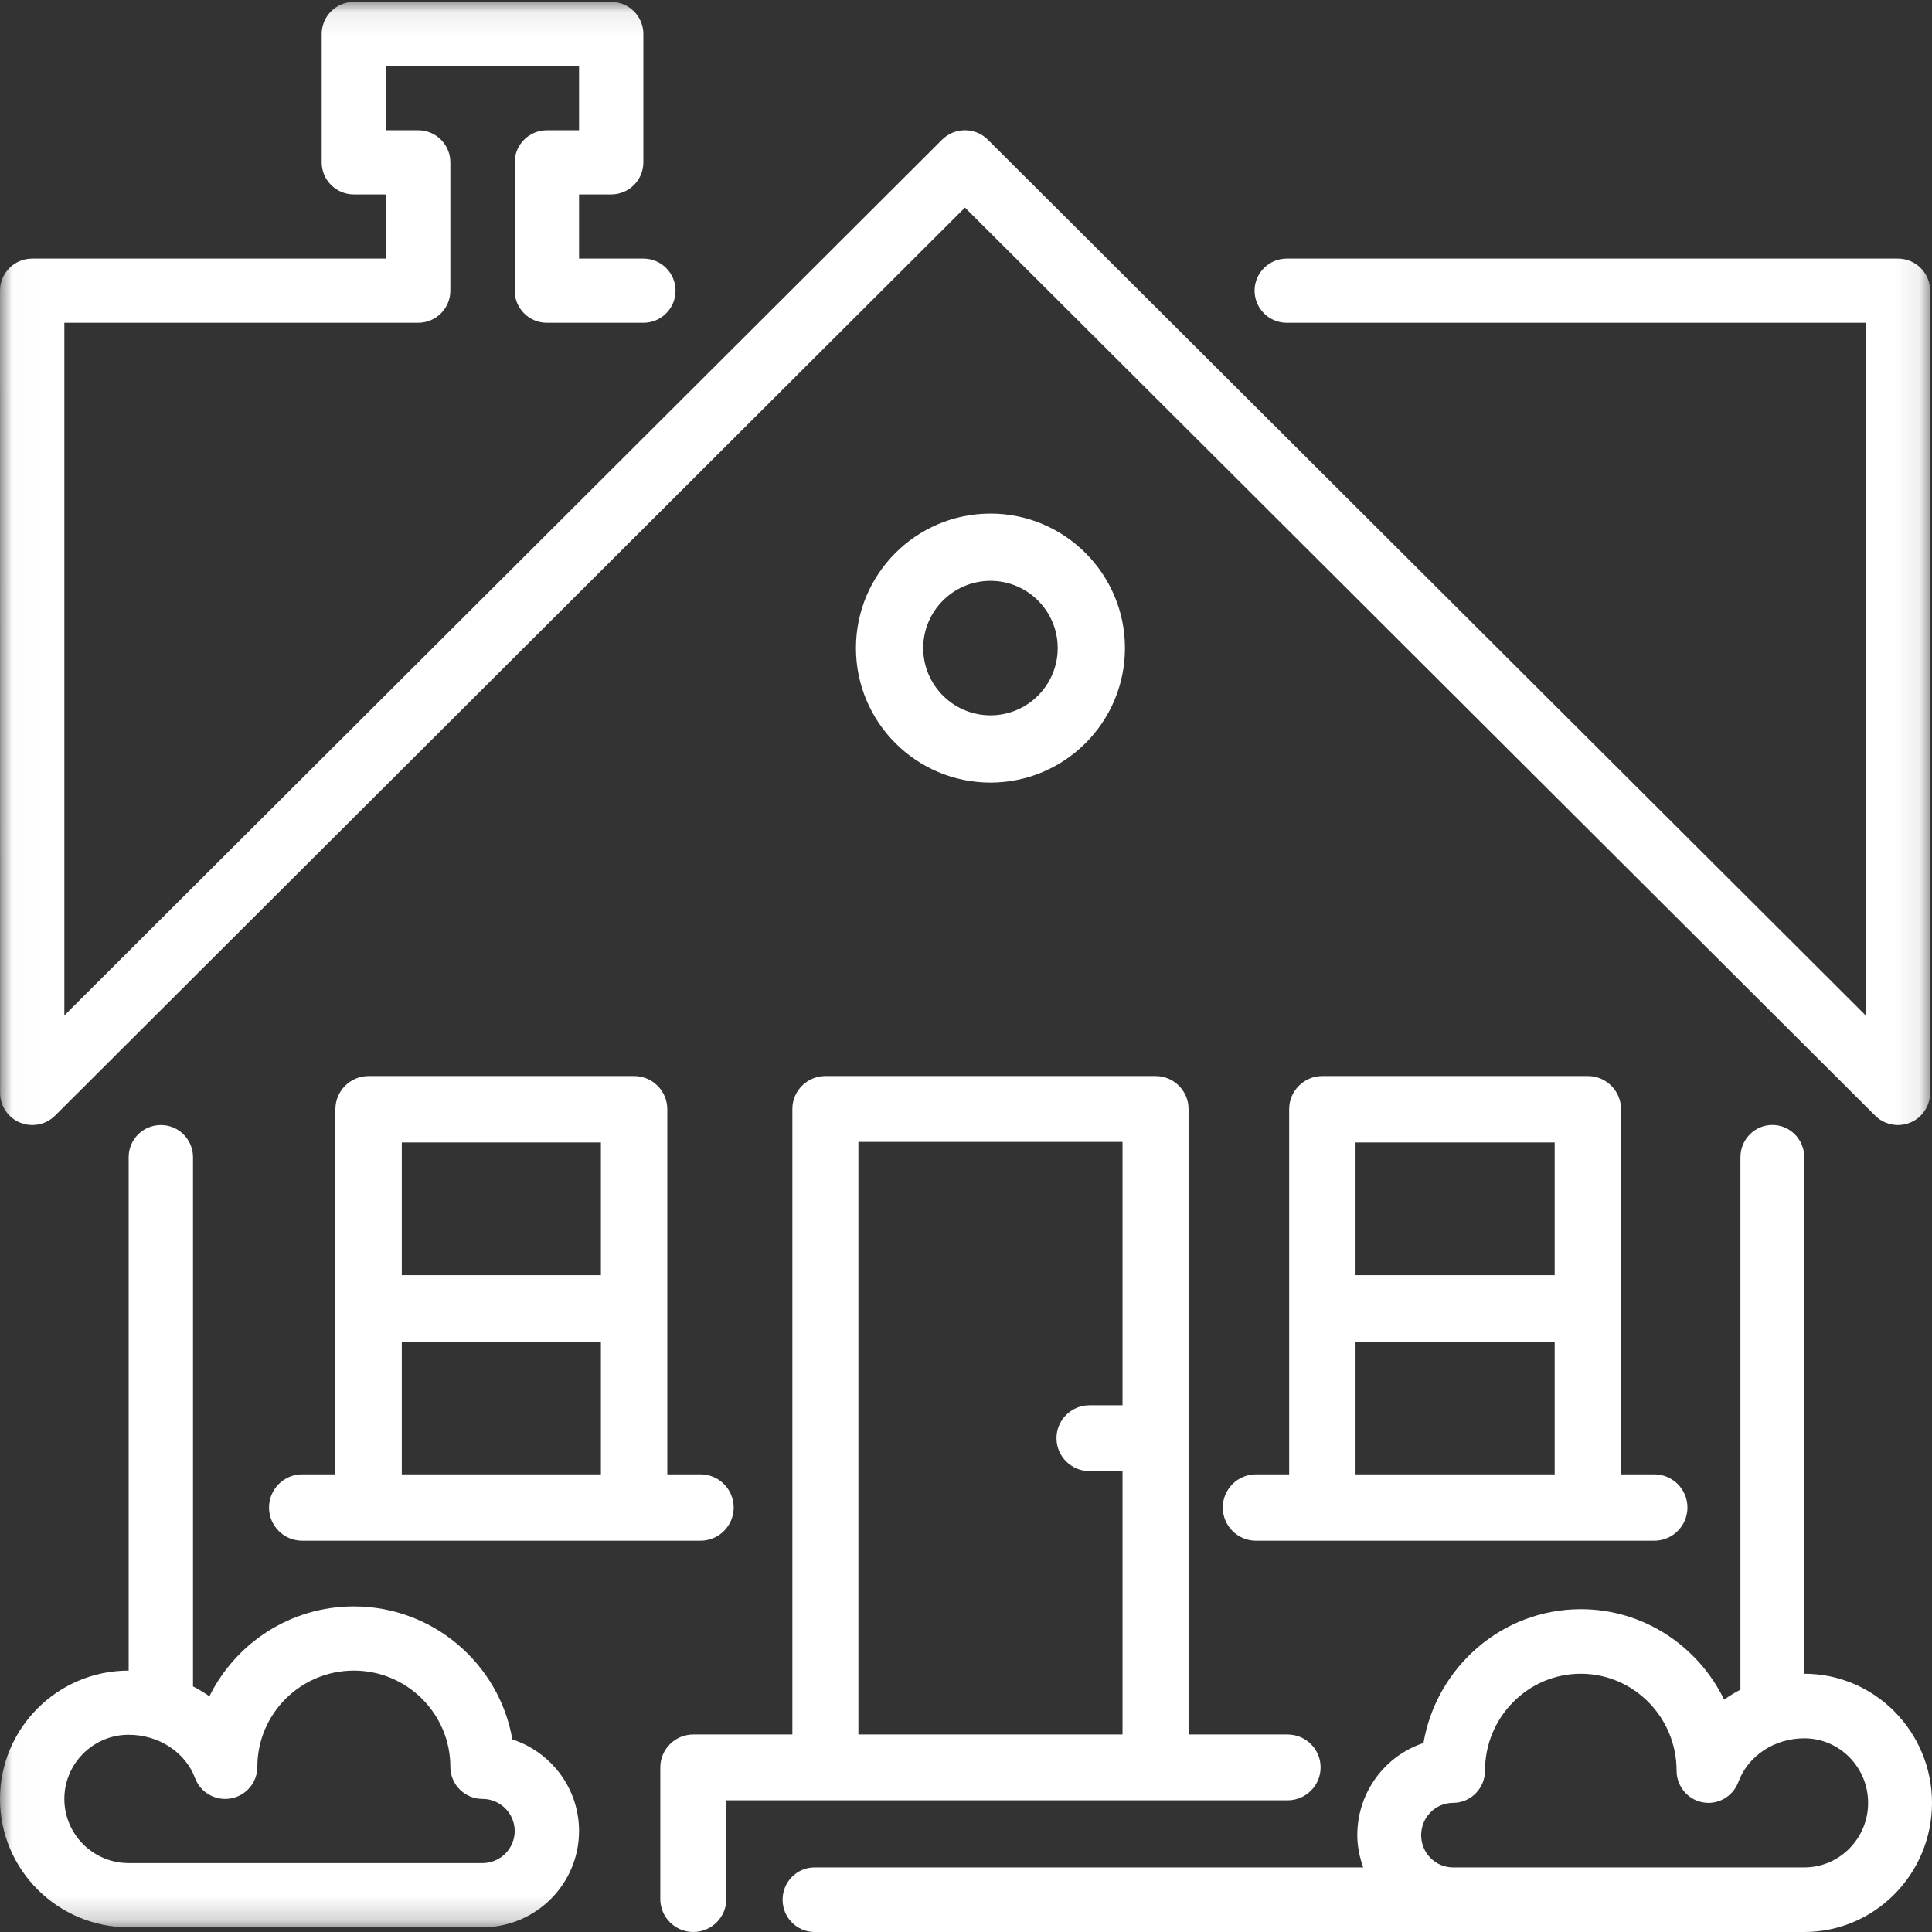
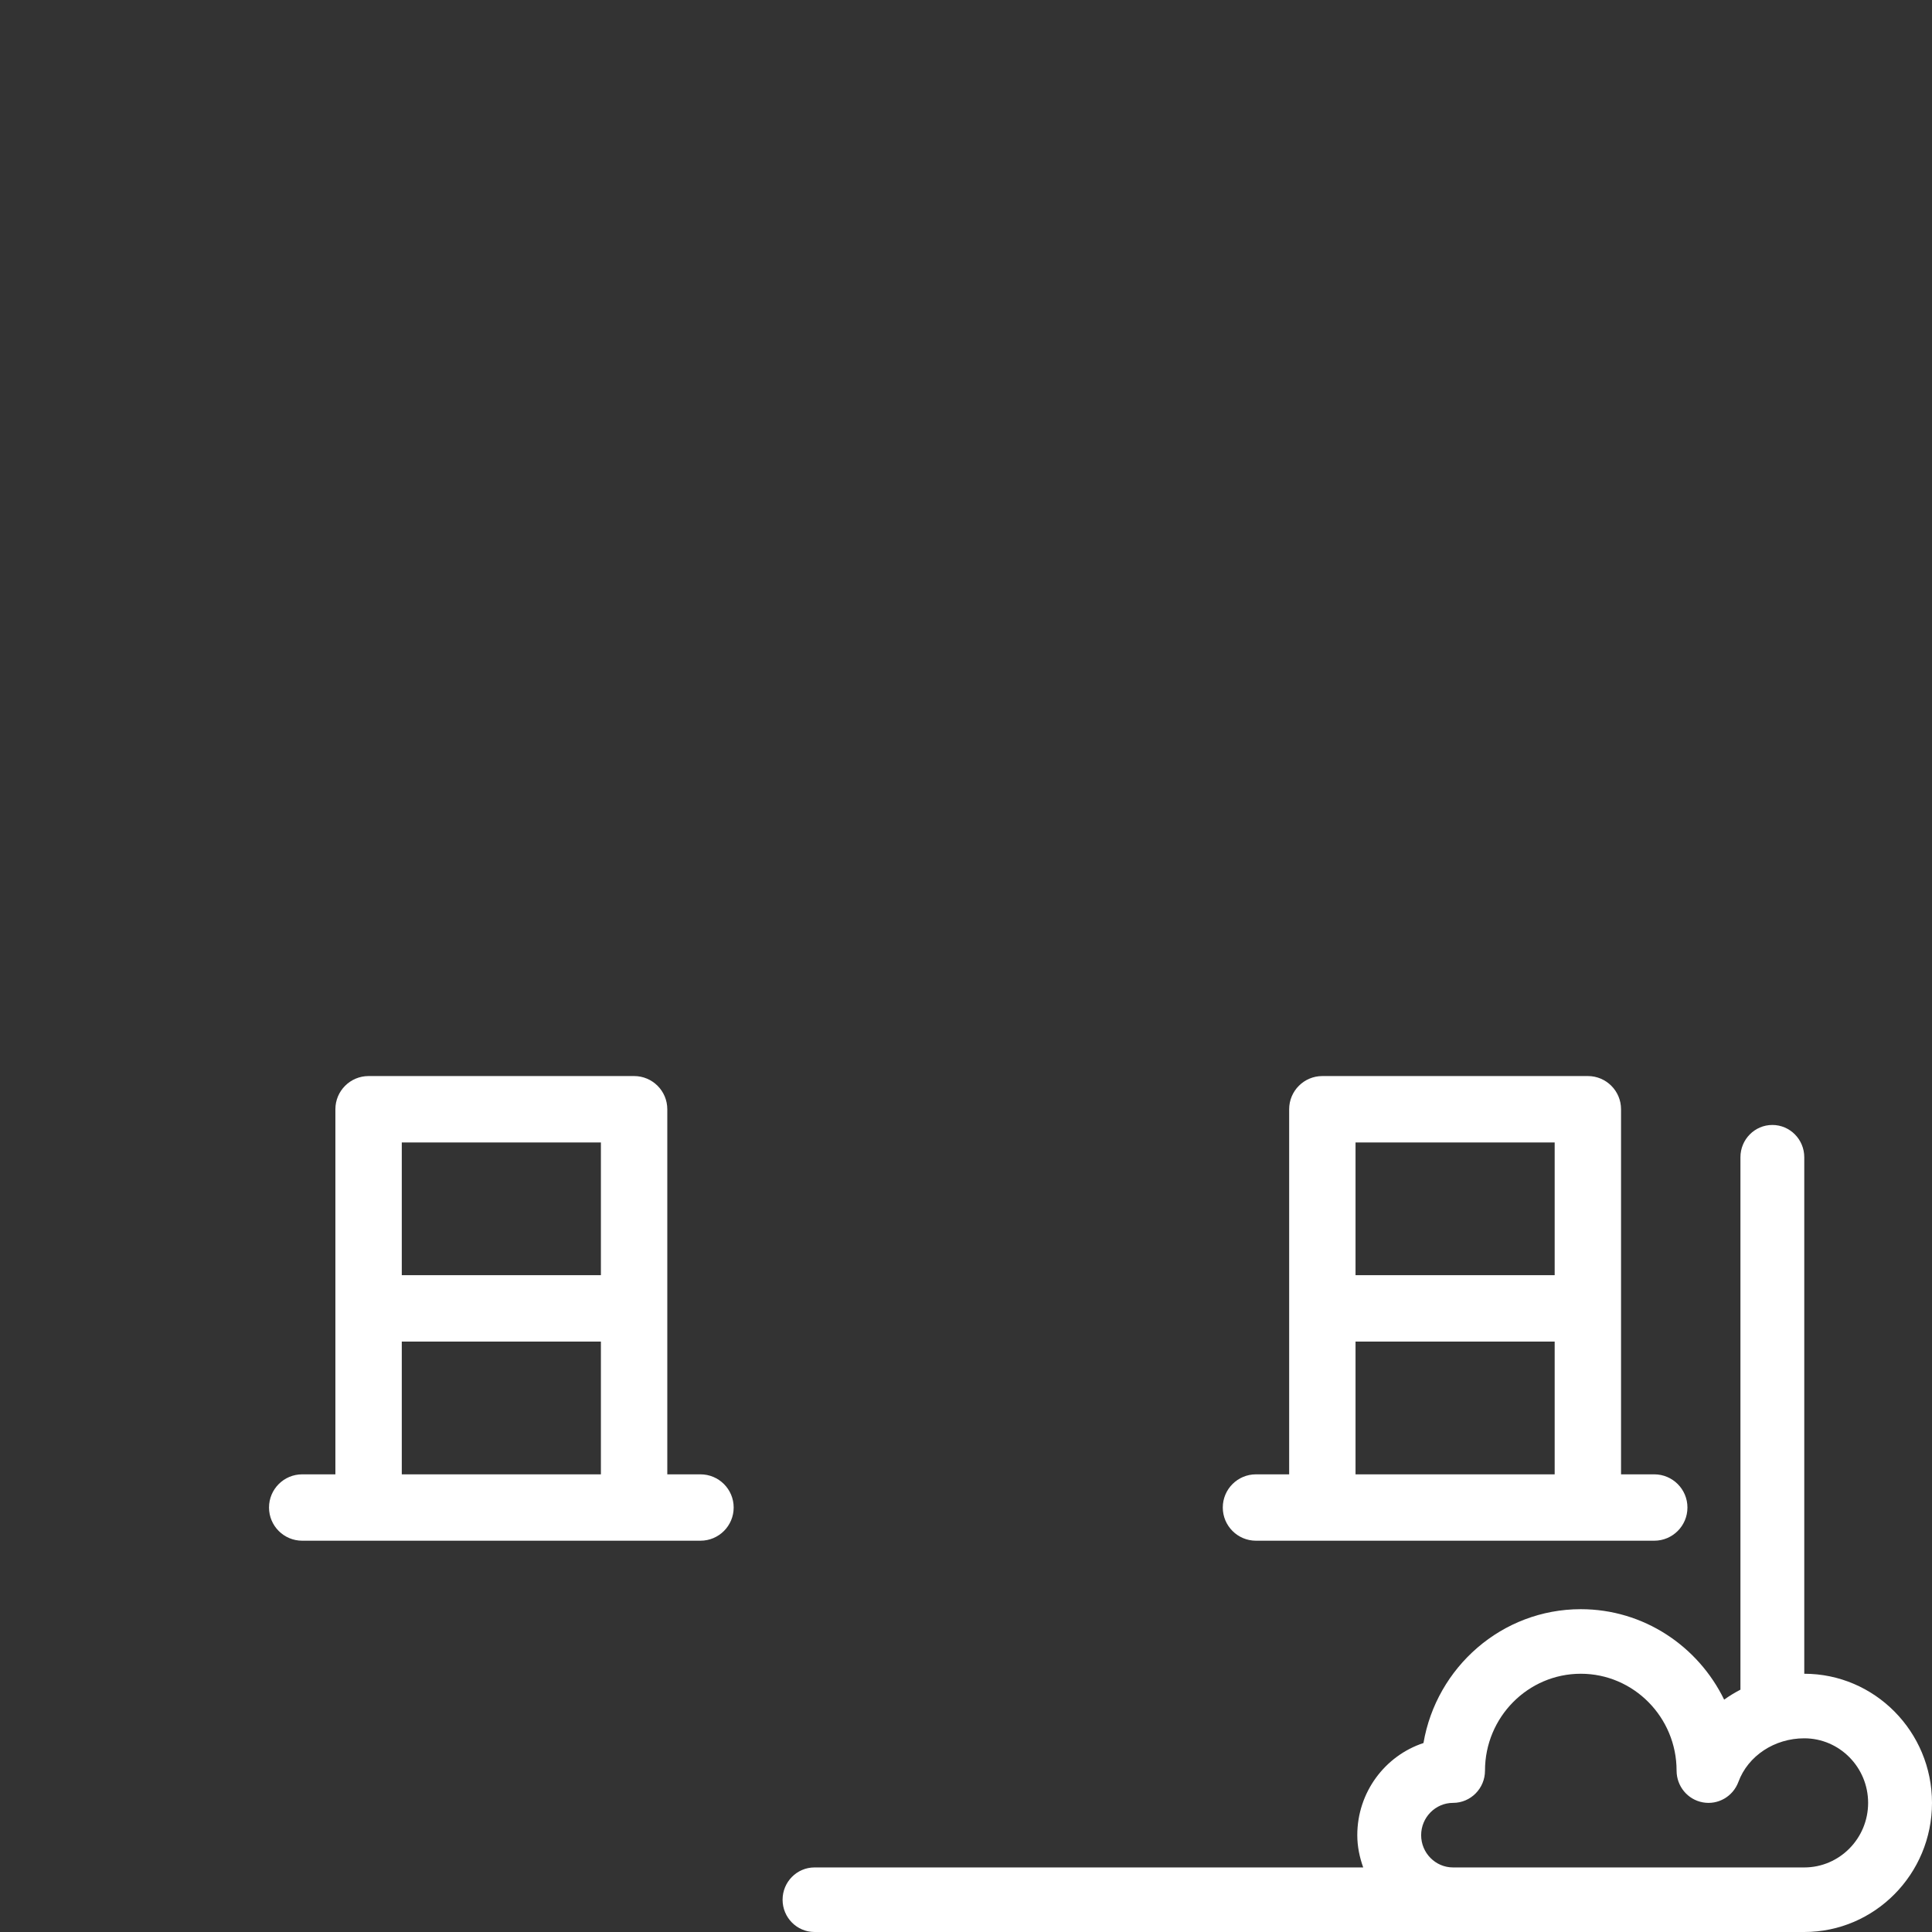
<svg xmlns="http://www.w3.org/2000/svg" xmlns:xlink="http://www.w3.org/1999/xlink" width="79px" height="79px" viewBox="0 0 79 79" version="1.1">
  <rect x="0" y="0" width="79" height="79" fill="#333333" stroke="none" />
  <title>house</title>
  <desc>Created with Sketch.</desc>
  <defs>
-     <polygon id="path-1" points="0.012 0.077 0.012 78.808 78.923 78.808 78.923 0.077" />
-     <polygon id="path-3" points="0.012 0.077 0.012 78.808 78.923 78.808 78.923 0.077" />
-   </defs>
+     </defs>
  <g id="Page-1" stroke="none" stroke-width="1" fill="none" fill-rule="evenodd">
    <g id="house">
      <g id="Group-4">
        <g id="Fill-1-Clipped">
          <g>
            <mask id="mask-2" fill="white">
              <use xlink:href="#path-1" />
            </mask>
            <g id="path-1" />
            <path d="M20.95,71.126 C20.416,68.041 17.713,65.686 14.469,65.686 C11.879,65.686 9.635,67.187 8.563,69.363 C8.351,69.212 8.125,69.078 7.892,68.957 L7.892,47.316 C7.892,46.591 7.303,46.003 6.577,46.003 C5.85,46.003 5.261,46.591 5.261,47.316 L5.261,68.311 C2.36,68.311 0,70.664 0,73.559 C0,76.454 2.36,78.808 5.261,78.808 L19.73,78.808 C21.906,78.808 23.677,77.041 23.677,74.871 C23.677,73.125 22.531,71.641 20.95,71.126 Z M19.73,76.183 L5.261,76.183 C3.811,76.183 2.631,75.007 2.631,73.559 C2.631,72.111 3.811,70.935 5.261,70.935 C6.489,70.935 7.579,71.646 7.975,72.706 C8.197,73.301 8.813,73.651 9.441,73.538 C10.068,73.425 10.523,72.882 10.523,72.247 C10.523,70.077 12.293,68.311 14.469,68.311 C16.645,68.311 18.415,70.077 18.415,72.247 C18.415,72.971 19.005,73.559 19.73,73.559 C20.455,73.559 21.046,74.148 21.046,74.871 C21.046,75.594 20.455,76.183 19.73,76.183 Z" id="Fill-1" fill="#FFFFFF" fill-rule="nonzero" mask="url(#mask-2)" />
          </g>
        </g>
        <g id="Fill-3-Clipped">
          <g>
            <mask id="mask-4" fill="white">
              <use xlink:href="#path-3" />
            </mask>
            <g id="path-3" />
            <path d="M77.607,10.574 L52.615,10.574 C51.889,10.574 51.3,11.162 51.3,11.887 C51.3,12.611 51.889,13.199 52.615,13.199 L76.292,13.199 L76.292,41.524 L40.391,5.71 C40.134,5.453 39.796,5.326 39.457,5.326 C39.119,5.326 38.781,5.453 38.524,5.71 L2.631,41.522 L2.631,13.199 L17.1,13.199 C17.826,13.199 18.415,12.611 18.415,11.887 L18.415,6.638 C18.415,5.914 17.826,5.326 17.1,5.326 L15.785,5.326 L15.785,2.701 L23.677,2.701 L23.677,5.326 L22.362,5.326 C21.635,5.326 21.046,5.914 21.046,6.638 L21.046,11.887 C21.046,12.611 21.635,13.199 22.362,13.199 L26.308,13.199 C27.034,13.199 27.623,12.611 27.623,11.887 C27.623,11.162 27.034,10.574 26.308,10.574 L23.677,10.574 L23.677,7.95 L24.992,7.95 C25.718,7.95 26.307,7.362 26.307,6.638 L26.307,1.389 C26.307,0.665 25.718,0.077 24.992,0.077 L14.469,0.077 C13.743,0.077 13.154,0.665 13.154,1.389 L13.154,6.638 C13.154,7.362 13.743,7.95 14.469,7.95 L15.785,7.95 L15.785,10.574 L1.316,10.574 C0.967,10.574 0.631,10.712 0.385,10.959 C0.139,11.204 0,11.539 0,11.887 L0.005,44.691 C0.005,45.222 0.326,45.7 0.818,45.903 C0.982,45.97 1.151,46.003 1.321,46.003 C1.664,46.003 2.001,45.87 2.251,45.619 L39.457,8.489 L76.677,45.619 C76.929,45.87 77.265,46.003 77.607,46.003 C77.777,46.003 77.948,45.97 78.111,45.903 C78.602,45.7 78.923,45.221 78.923,44.691 L78.923,11.887 C78.923,11.162 78.334,10.574 77.607,10.574 Z" id="Fill-3" fill="#FFFFFF" fill-rule="nonzero" mask="url(#mask-4)" />
          </g>
        </g>
      </g>
      <path d="M73.777,68.44 L73.777,47.32 C73.777,46.591 73.192,46 72.472,46 C71.751,46 71.167,46.591 71.167,47.32 L71.167,69.091 C70.936,69.212 70.711,69.347 70.501,69.499 C69.436,67.311 67.209,65.8 64.639,65.8 C61.419,65.8 58.737,68.169 58.206,71.273 C56.637,71.79 55.5,73.284 55.5,75.041 C55.5,75.507 55.594,75.946 55.742,76.36 L33.306,76.36 C32.585,76.36 32,76.952 32,77.68 C32,78.409 32.585,79 33.306,79 L73.777,79 C76.657,79.001 79,76.632 79,73.72 C79,70.808 76.657,68.44 73.777,68.44 Z M73.777,76.36 L59.416,76.36 C58.697,76.36 58.111,75.768 58.111,75.041 C58.111,74.313 58.697,73.72 59.416,73.72 C60.137,73.72 60.722,73.129 60.722,72.401 C60.722,70.217 62.479,68.44 64.639,68.44 C66.798,68.44 68.556,70.217 68.556,72.401 C68.556,73.039 69.007,73.586 69.628,73.699 C70.248,73.814 70.863,73.46 71.084,72.862 C71.477,71.796 72.56,71.08 73.777,71.08 C75.218,71.08 76.388,72.265 76.388,73.72 C76.388,75.176 75.218,76.36 73.777,76.36 Z" id="Fill-5" fill="#FFFFFF" fill-rule="nonzero" />
-       <path d="M46,26.5 C46,23.467 43.533,21 40.501,21 C37.467,21 35,23.467 35,26.5 C35,29.533 37.467,32 40.501,32 C43.533,32 46,29.533 46,26.5 Z M37.75,26.5 C37.75,24.983 38.984,23.75 40.501,23.75 C42.017,23.75 43.25,24.983 43.25,26.5 C43.25,28.016 42.017,29.25 40.501,29.25 C38.984,29.25 37.75,28.016 37.75,26.5 Z" id="Fill-6" fill="#FFFFFF" fill-rule="nonzero" />
      <path d="M64.929,44 C65.677,44 66.285,44.608 66.285,45.358 L66.285,60.286 L67.643,60.286 C68.392,60.286 69,60.894 69,61.643 C69,62.392 68.392,63 67.643,63 L51.357,63 C50.608,63 50,62.392 50,61.643 C50,60.894 50.608,60.286 51.357,60.286 L52.714,60.286 L52.714,45.358 C52.714,44.608 53.322,44 54.072,44 L64.929,44 Z M55.428,60.286 L63.571,60.286 L63.571,54.857 L55.428,54.857 L55.428,60.286 Z M55.428,52.143 L63.571,52.143 L63.571,46.715 L55.428,46.715 L55.428,52.143 Z" id="Fill-7" fill="#FFFFFF" fill-rule="nonzero" />
-       <path d="M54,72.269 C54,71.527 53.395,70.924 52.65,70.924 L48.6,70.924 L48.6,45.347 C48.6,44.603 47.995,44 47.25,44 L33.75,44 C33.005,44 32.4,44.603 32.4,45.347 L32.4,70.924 L28.349,70.924 C27.605,70.924 27,71.527 27,72.269 L27,77.654 C27,78.397 27.605,79 28.349,79 C29.095,79 29.7,78.397 29.7,77.654 L29.7,73.616 L52.65,73.616 C53.395,73.616 54,73.012 54,72.269 Z M45.9,57.462 L44.55,57.462 C43.805,57.462 43.2,58.065 43.2,58.808 C43.2,59.551 43.805,60.154 44.55,60.154 L45.9,60.154 L45.9,70.924 L35.1,70.924 L35.1,46.693 L45.9,46.693 L45.9,57.462 Z" id="Fill-8" fill="#FFFFFF" fill-rule="nonzero" />
      <path d="M25.928,44 C26.678,44 27.286,44.608 27.286,45.358 L27.286,60.286 L28.642,60.286 C29.392,60.286 30,60.894 30,61.643 C30,62.392 29.392,63 28.642,63 L12.357,63 C11.608,63 11,62.392 11,61.643 C11,60.894 11.608,60.286 12.357,60.286 L13.714,60.286 L13.714,45.358 C13.714,44.608 14.322,44 15.072,44 L25.928,44 Z M16.429,60.286 L24.571,60.286 L24.571,54.857 L16.429,54.857 L16.429,60.286 Z M16.429,52.143 L24.571,52.143 L24.571,46.715 L16.429,46.715 L16.429,52.143 Z" id="Fill-9" fill="#FFFFFF" fill-rule="nonzero" />
    </g>
  </g>
</svg>